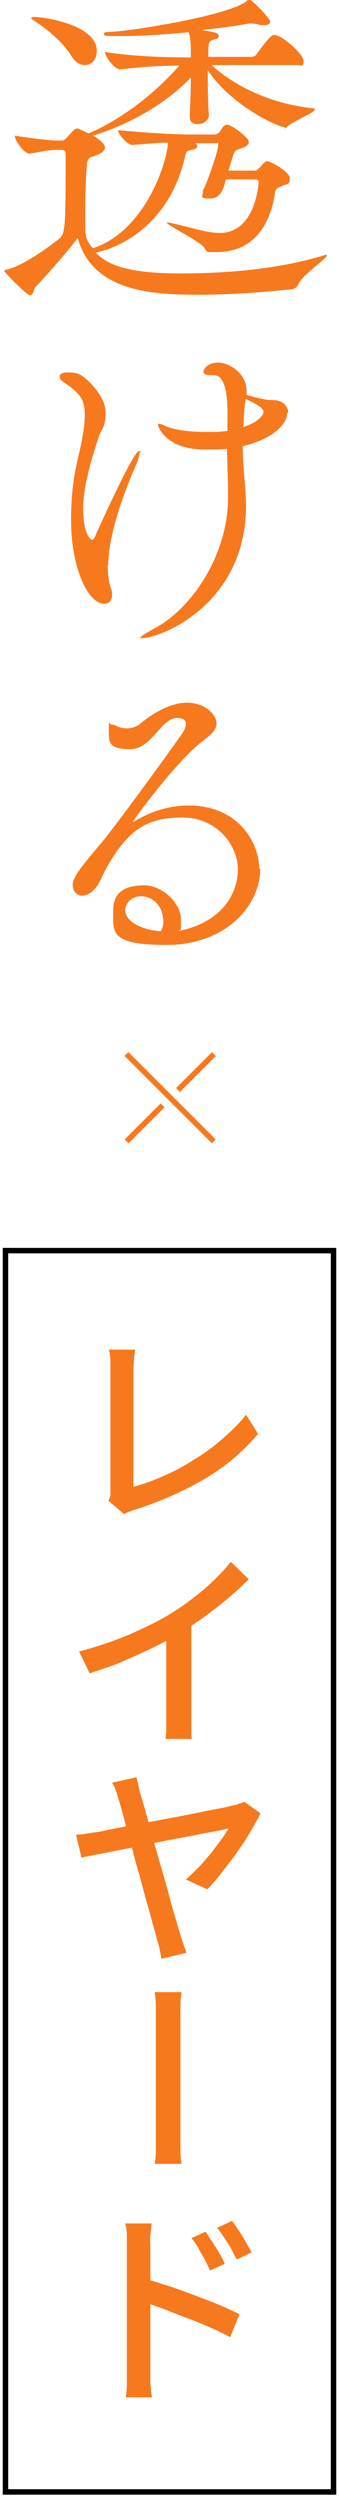
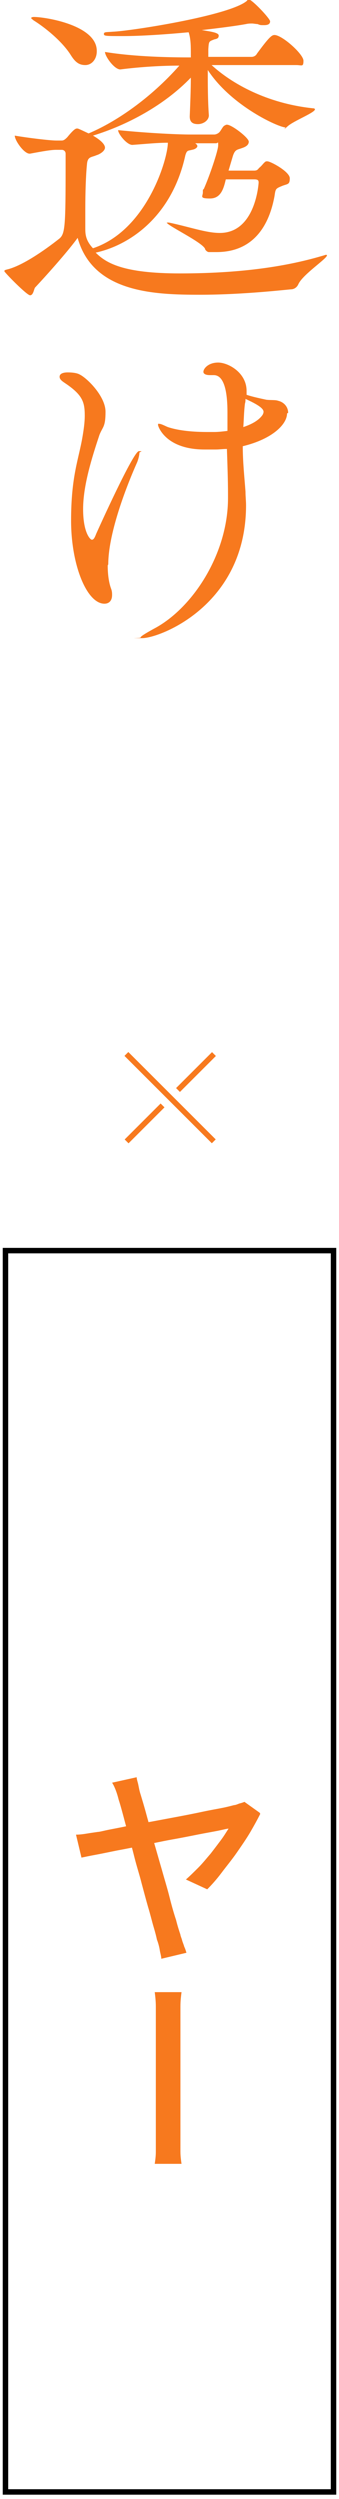
<svg xmlns="http://www.w3.org/2000/svg" id="_レイヤー_1" version="1.1" viewBox="0 0 62 457">
  <defs>
    <style>
      .st0 {
        fill: #f7791e;
      }

      .st1 {
        fill: #f7791e;
      }
    </style>
  </defs>
  <g>
    <path class="st1" d="M59.6,46.6c.1,0,.2,0,.2.1,0,.6-4.3,3.4-5.2,5.2-.2.5-.6.9-1.2,1-.5,0-8.6,1-16.8,1s-19.6-.3-22.4-10.4c-1.5,2.1-5,6.1-7.8,9.1-.2.3-.3,1.4-.9,1.4s-4.7-4.2-4.7-4.4.1-.2.4-.3c2.7-.6,6.8-3.4,9.7-5.7,1-.9,1.1-2.3,1.1-13.2v-2.3c0-.4-.3-.7-.7-.7h-1.1c-1.1,0-3.6.5-4.7.7h-.1c-1,0-2.7-2.4-2.7-3.3,2.3.4,6.4.9,7.6.9h1c.4,0,.7-.3,1-.6,1.3-1.6,1.6-1.6,1.8-1.6s.2,0,2.1.9c5-2.1,11.3-6.4,16.6-12.4-3,0-6.9.2-10.8.7h0c-1.1,0-2.8-2.4-2.8-3.2,5.5.9,12,1,15.7,1v-.7c0-1.3,0-2.7-.4-3.9-4.2.4-8.8.7-12,.7s-3.5,0-3.5-.4.5-.3,1.6-.4c3.1-.1,21.2-2.9,24.5-5.6.2-.2.2-.3.4-.3.6,0,3.9,3.5,3.9,4s-.4.7-1.1.7-.7,0-1.2-.2c-.3,0-.7-.1-1-.1s-.7,0-1.1.1c-1.6.3-4.6.7-8.1,1.1,1.9.3,3.1.5,3.1,1s-.3.6-.8.7c-1,.4-1,.3-1.1,1.8,0,.4,0,.9,0,1.4h7.9c.4,0,.8-.2,1-.6,2.2-3,2.7-3.4,3.2-3.4,1.4,0,5.3,3.5,5.3,4.7s-.3.8-1.3.8h-15.5c3.7,3.4,10.1,7,18.5,7.9.3,0,.4.1.4.2,0,.6-3.9,2.1-5,3.1s-.3.2-.4.2c-1.2,0-9.9-3.9-14.2-10.5,0,2.5,0,5.5.2,8.3h0c0,.9-1,1.6-2,1.6s-1.5-.4-1.5-1.4h0c.1-2.5.2-4.9.2-7.1-4.9,5.1-11.7,8.7-17.9,10.6,1.4.8,2.2,1.6,2.2,2.2s-.9,1.2-1.6,1.4c-.9.4-1.6.2-1.7,1.7-.2,2-.3,5.2-.3,8.1s0,2.5,0,3.5,0,2.2,1.4,3.7c9.9-3.3,13.7-16.4,13.7-19.3-1.9,0-3.8.2-6.5.4h0c-1,0-2.6-2-2.6-2.7,6.1.6,11.2.8,13.2.8h4.4c.3,0,.7-.2.9-.4.3-.3.6-1,.9-1.2.2-.1.3-.2.5-.2.9,0,4,2.4,4,3.1s-.7,1-1.3,1.2c-.8.3-1.2.2-1.6,1.4l-.8,2.7h4.7c.6,0,.7-.3.9-.5.6-.5.7-.8,1.1-1.1.1-.1.2-.1.4-.1.6,0,4.1,1.9,4.1,3.1s-.4,1-1.4,1.4c-1.2.5-1.2.5-1.4,1.9-.6,3.2-2.5,10.2-10.6,10.2s-.9,0-1.4,0c-.3,0-.7-.4-.7-.6-.5-1.2-7-4.3-7-4.8,0,0,0,0,.1,0s.2,0,.3,0c3.8.8,6.8,1.9,9.3,1.9,6.6,0,7.1-9.2,7.1-9.2,0-.4-.1-.6-.8-.6h-5.2c-.4,1.7-.9,3.5-2.9,3.5s-1.3-.4-1.3-1.1,0-.4.2-.7c1.1-2.5,2.6-7,2.6-7.9s0-.4-.4-.4h-3.8c.3.2.4.4.4.5,0,.3-.4.6-1,.7-.7.2-.9,0-1.2,1-2.5,11.4-10.4,16.5-16.4,17.8,1.9,1.9,5,3.8,15.4,3.8s18.9-1.1,26-3.2c.4-.1.6-.2.7-.2ZM17.7,9.4c0,1.4-.9,2.5-2.1,2.5s-1.9-.6-2.7-1.9c-1.6-2.5-4.7-5-6.8-6.3-.2-.2-.4-.3-.4-.4,0-.1.2-.2.5-.2,2.1,0,11.5,1.5,11.5,6.2Z" />
    <path class="st1" d="M19.7,103.4c0,1.6.2,3.1.6,4.2.2.5.2.9.2,1.2,0,1.1-.6,1.6-1.4,1.6-3.2,0-6.1-7-6.1-15.2s1.4-11.2,2.1-15.4c.2-1.2.4-2.5.4-3.8,0-2.5-.4-3.8-3.7-6-.6-.4-.9-.7-.9-1.1,0-.6.7-.8,1.5-.8s1.7.1,2.2.4c1.4.7,4.7,4,4.7,6.8s-.5,2.7-1.1,4.2c-1.4,4.2-3,9.3-3,13.6s1.3,5.6,1.6,5.6.5-.3.8-1.1c.4-.9,6.8-15.1,7.8-15.1s.1.1.1.3c0,.4-.2,1.2-.4,1.7-2.4,5.4-5.3,13.4-5.3,18.7ZM52.5,75.6c0,2-2.7,4.7-8.1,6,0,2.9.3,5.6.5,8.3,0,.9.1,1.7.1,2.5,0,18.3-15.8,24.3-19,24.3s-.3,0-.3-.1c0-.2.6-.6,2.4-1.6,7.1-3.7,13.6-13.7,13.6-23.9v-.7c0-2.5-.1-5.3-.2-8.3-.7,0-1.4.1-2,.1s-1.4,0-2.1,0c-7.1,0-8.5-4.2-8.5-4.5s.1-.2.2-.2c.4,0,1.1.4,1.6.6,2.1.7,4.8.9,7.3.9h1.2c.7,0,1.6-.1,2.4-.2v-3.4c0-3.1-.4-6.8-2.5-6.8h-.1c-.2,0-.4,0-.6,0-.9,0-1.2-.3-1.2-.6,0-.6.9-1.7,2.7-1.7s5.2,1.8,5.2,5.2v.7c1.2.4,2.7.7,3.6.9.8.1,1.7,0,2.2.2.9.2,1.8,1,1.8,2.2ZM44.9,72.9c0,.3,0,.6-.1.9-.2,1.6-.2,3-.3,4.3,1.5-.5,2.8-1.2,3.5-2.2,0,0,.2-.3.2-.6,0-.8-1.9-1.7-3.4-2.4Z" />
-     <path class="st1" d="M47.6,158.8c0,7-6.5,14-17.1,14s-9.8-2.4-9.8-6.3,2.9-4.6,5.8-4.6,6.6,3,6.6,6.3-.1,1.3-.4,2c0,0,.2,0,.2,0,7.6-1.6,10.6-6.7,10.6-11.2s-3.9-9.5-10.1-9.5-9.7,1.9-13.7,8.8c-.6,1-1.5,3.2-2,3.8-.9,1.2-1.9,1.7-2.7,1.7s-1.7-.7-1.7-1.9.6-2.3,5.1-7.6c2.5-2.9,13.9-18.6,15-20.3.4-.6.6-1.2.6-1.6s-.1-1.1-1.6-1.1c-3,0-4.6,5.7-8.6,5.7s-3.9-1.3-3.9-3.5,0-1,.5-1,.7.2,1.2.4c.6.2,1.1.3,1.6.3.9,0,1.8-.3,2.5-.9,1.7-1.4,5.1-3.8,8.5-3.8s5.4,2.3,5.4,3.7-1.1,2.2-2.4,3.2c-5,3.8-12.9,14.7-12.9,14.9h0c0,0,.1,0,.3-.1,2.9-1.8,6.4-2.9,9.9-2.9,9,0,12.9,6.7,12.9,11.6ZM29.8,168.1c0-2.3-1.8-4.2-4-4.2s-2.9,1.8-2.9,2.5c0,2.3,3.4,3.7,6.5,3.9.4-.7.5-1.4.5-2.2Z" />
  </g>
  <g>
    <path d="M61.5,456.2H.5v-228h61v228ZM1.5,455.2h59v-226H1.5v226Z" />
    <g>
-       <path class="st1" d="M19.8,274.5c.2-.4.3-.7.4-1.1,0-.3,0-.7,0-1.1v-21.7c0-.4,0-.8,0-1.3,0-.5,0-1-.1-1.4,0-.5-.1-.8-.2-1.1h4.8c0,.6-.2,1.3-.2,1.9s-.1,1.3-.1,2v21.2c1.8-.5,3.6-1.1,5.5-2,1.9-.8,3.8-1.8,5.6-3,1.9-1.1,3.6-2.4,5.2-3.8,1.6-1.4,3.1-2.8,4.3-4.4l2.2,3.5c-2.6,3.1-5.8,5.9-9.7,8.2-3.9,2.3-8.2,4.2-12.9,5.7-.2,0-.5.2-.9.3-.3.1-.7.3-1,.5l-2.9-2.5Z" />
-       <path class="st1" d="M14.5,302c3.4-.9,6.6-2,9.4-3.2,2.9-1.3,5.4-2.5,7.6-3.9,1.3-.8,2.7-1.8,4-2.8s2.6-2.1,3.7-3.2,2.2-2.2,3-3.3l3.3,3.2c-1.1,1.1-2.4,2.3-3.7,3.4-1.3,1.1-2.7,2.2-4.2,3.3-1.5,1.1-2.9,2-4.5,3-1.4.9-3.1,1.8-4.9,2.7-1.8.9-3.7,1.7-5.7,2.6s-4.1,1.5-6.1,2.2l-1.9-3.9ZM30.7,296.9l4.3-1.1v17.6c0,.5,0,1.1,0,1.7,0,.6,0,1.2,0,1.7,0,.5,0,.9.1,1.2h-4.8c0-.3,0-.7.1-1.2,0-.5,0-1.1,0-1.7,0-.6,0-1.2,0-1.7v-16.5Z" />
      <path class="st1" d="M47.6,331.7c-.5,1-1.1,2.1-1.8,3.3s-1.6,2.5-2.5,3.8c-.9,1.3-1.9,2.5-2.8,3.7s-1.8,2.2-2.6,3l-3.9-1.8c.7-.6,1.5-1.4,2.3-2.2s1.5-1.7,2.2-2.5c.7-.9,1.3-1.7,1.9-2.5.6-.8,1-1.5,1.4-2.1-.3,0-1,.2-2,.4-1,.2-2.2.4-3.7.7-1.5.3-3,.6-4.7.9-1.7.3-3.4.7-5.1,1-1.7.4-3.3.7-4.9,1-1.5.3-2.9.6-4,.8-1.1.2-2,.4-2.5.5l-1-4.2c.7,0,1.4-.1,2-.2s1.3-.2,2-.3c.3,0,1-.2,2-.4,1-.2,2.1-.4,3.5-.7,1.4-.3,2.8-.5,4.4-.8,1.6-.3,3.2-.6,4.8-.9,1.6-.3,3.1-.6,4.5-.9,1.4-.3,2.6-.5,3.6-.7,1-.2,1.7-.4,2.1-.5.3,0,.7-.2,1-.3.4-.1.7-.2.9-.3l2.8,2ZM25,325c0,.4.2.9.3,1.4.1.5.2,1.1.4,1.7.3,1,.7,2.3,1.1,3.8s.9,3.1,1.3,4.8c.5,1.7,1,3.5,1.5,5.2.5,1.8,1,3.4,1.4,5,.4,1.6.8,3,1.2,4.2.3,1.2.6,2.1.8,2.7,0,.2.2.6.3,1,.1.4.3.8.4,1.2.2.4.3.8.4,1.1l-4.6,1.1c0-.5-.2-1-.3-1.7-.1-.6-.3-1.3-.5-1.8-.1-.5-.3-1.3-.6-2.3-.3-1-.6-2.3-1-3.6-.4-1.4-.8-2.9-1.2-4.4-.4-1.6-.9-3.1-1.3-4.7-.4-1.6-.8-3.1-1.2-4.5s-.7-2.6-1-3.7c-.3-1.1-.5-1.8-.7-2.4-.2-.8-.4-1.4-.6-1.9-.2-.5-.4-.9-.6-1.2l4.5-1Z" />
      <path class="st1" d="M28.5,389.8v-8.1c0-1.3,0-2.5,0-3.8,0-1.3,0-2.5,0-3.7v-4.9c0-.6,0-1.4,0-2.4,0-.9-.1-1.8-.2-2.6h4.9c-.1.8-.2,1.6-.2,2.6s0,1.7,0,2.3v8.6c0,1.3,0,2.6,0,3.8,0,1.3,0,2.5,0,3.6v4.5c0,.4,0,.9,0,1.6,0,.7,0,1.4,0,2.2s.1,1.5.2,2.2h-4.9c.1-.7.2-1.4.2-2.2,0-.8,0-1.5,0-2.2v-1.8Z" />
-       <path class="st1" d="M23.2,433.4v-22.5c0-.6,0-1.3,0-2.1s-.1-1.5-.3-2.2h4.8c0,.6-.1,1.3-.2,2.1s0,1.5,0,2.2v7.6c0,1.5,0,3.1,0,4.7,0,1.6,0,3.1,0,4.5v5.7c0,.4,0,.9,0,1.5,0,.6,0,1.2.1,1.8,0,.6.1,1.2.2,1.7h-4.8c.1-.7.2-1.5.2-2.5s0-1.8,0-2.5ZM26.4,416.7c1.3.3,2.7.8,4.3,1.3s3.2,1.1,4.8,1.7c1.6.6,3.1,1.2,4.6,1.8,1.4.6,2.7,1.2,3.7,1.7l-1.7,4.2c-1.1-.6-2.3-1.2-3.7-1.8-1.4-.6-2.8-1.2-4.2-1.7s-2.8-1.1-4.1-1.6c-1.3-.5-2.5-.9-3.6-1.2v-4.4ZM37.6,408.1c.3.5.7,1.1,1.2,1.8.4.7.9,1.4,1.3,2.1.4.7.8,1.4,1,2l-2.7,1.2c-.3-.7-.7-1.5-1-2.1-.4-.7-.8-1.3-1.1-2-.4-.6-.8-1.3-1.3-1.8l2.6-1.2ZM42.4,406.1c.4.5.8,1.1,1.2,1.7.5.7.9,1.4,1.3,2.1.4.7.8,1.4,1.1,2l-2.7,1.3c-.4-.7-.7-1.4-1.1-2.1-.4-.7-.8-1.3-1.2-1.9-.4-.6-.8-1.2-1.3-1.8l2.6-1.2Z" />
    </g>
  </g>
  <g>
    <rect class="st0" x="31.2" y="195.5" width="9.3" height="1" transform="translate(-128.1 82.8) rotate(-45)" />
    <rect class="st0" x="21.8" y="204.9" width="9.3" height="1" transform="translate(-137.5 78.9) rotate(-45)" />
    <rect class="st0" x="30.6" y="189.4" width="1" height="22.6" transform="translate(-132.8 80.8) rotate(-45)" />
  </g>
</svg>